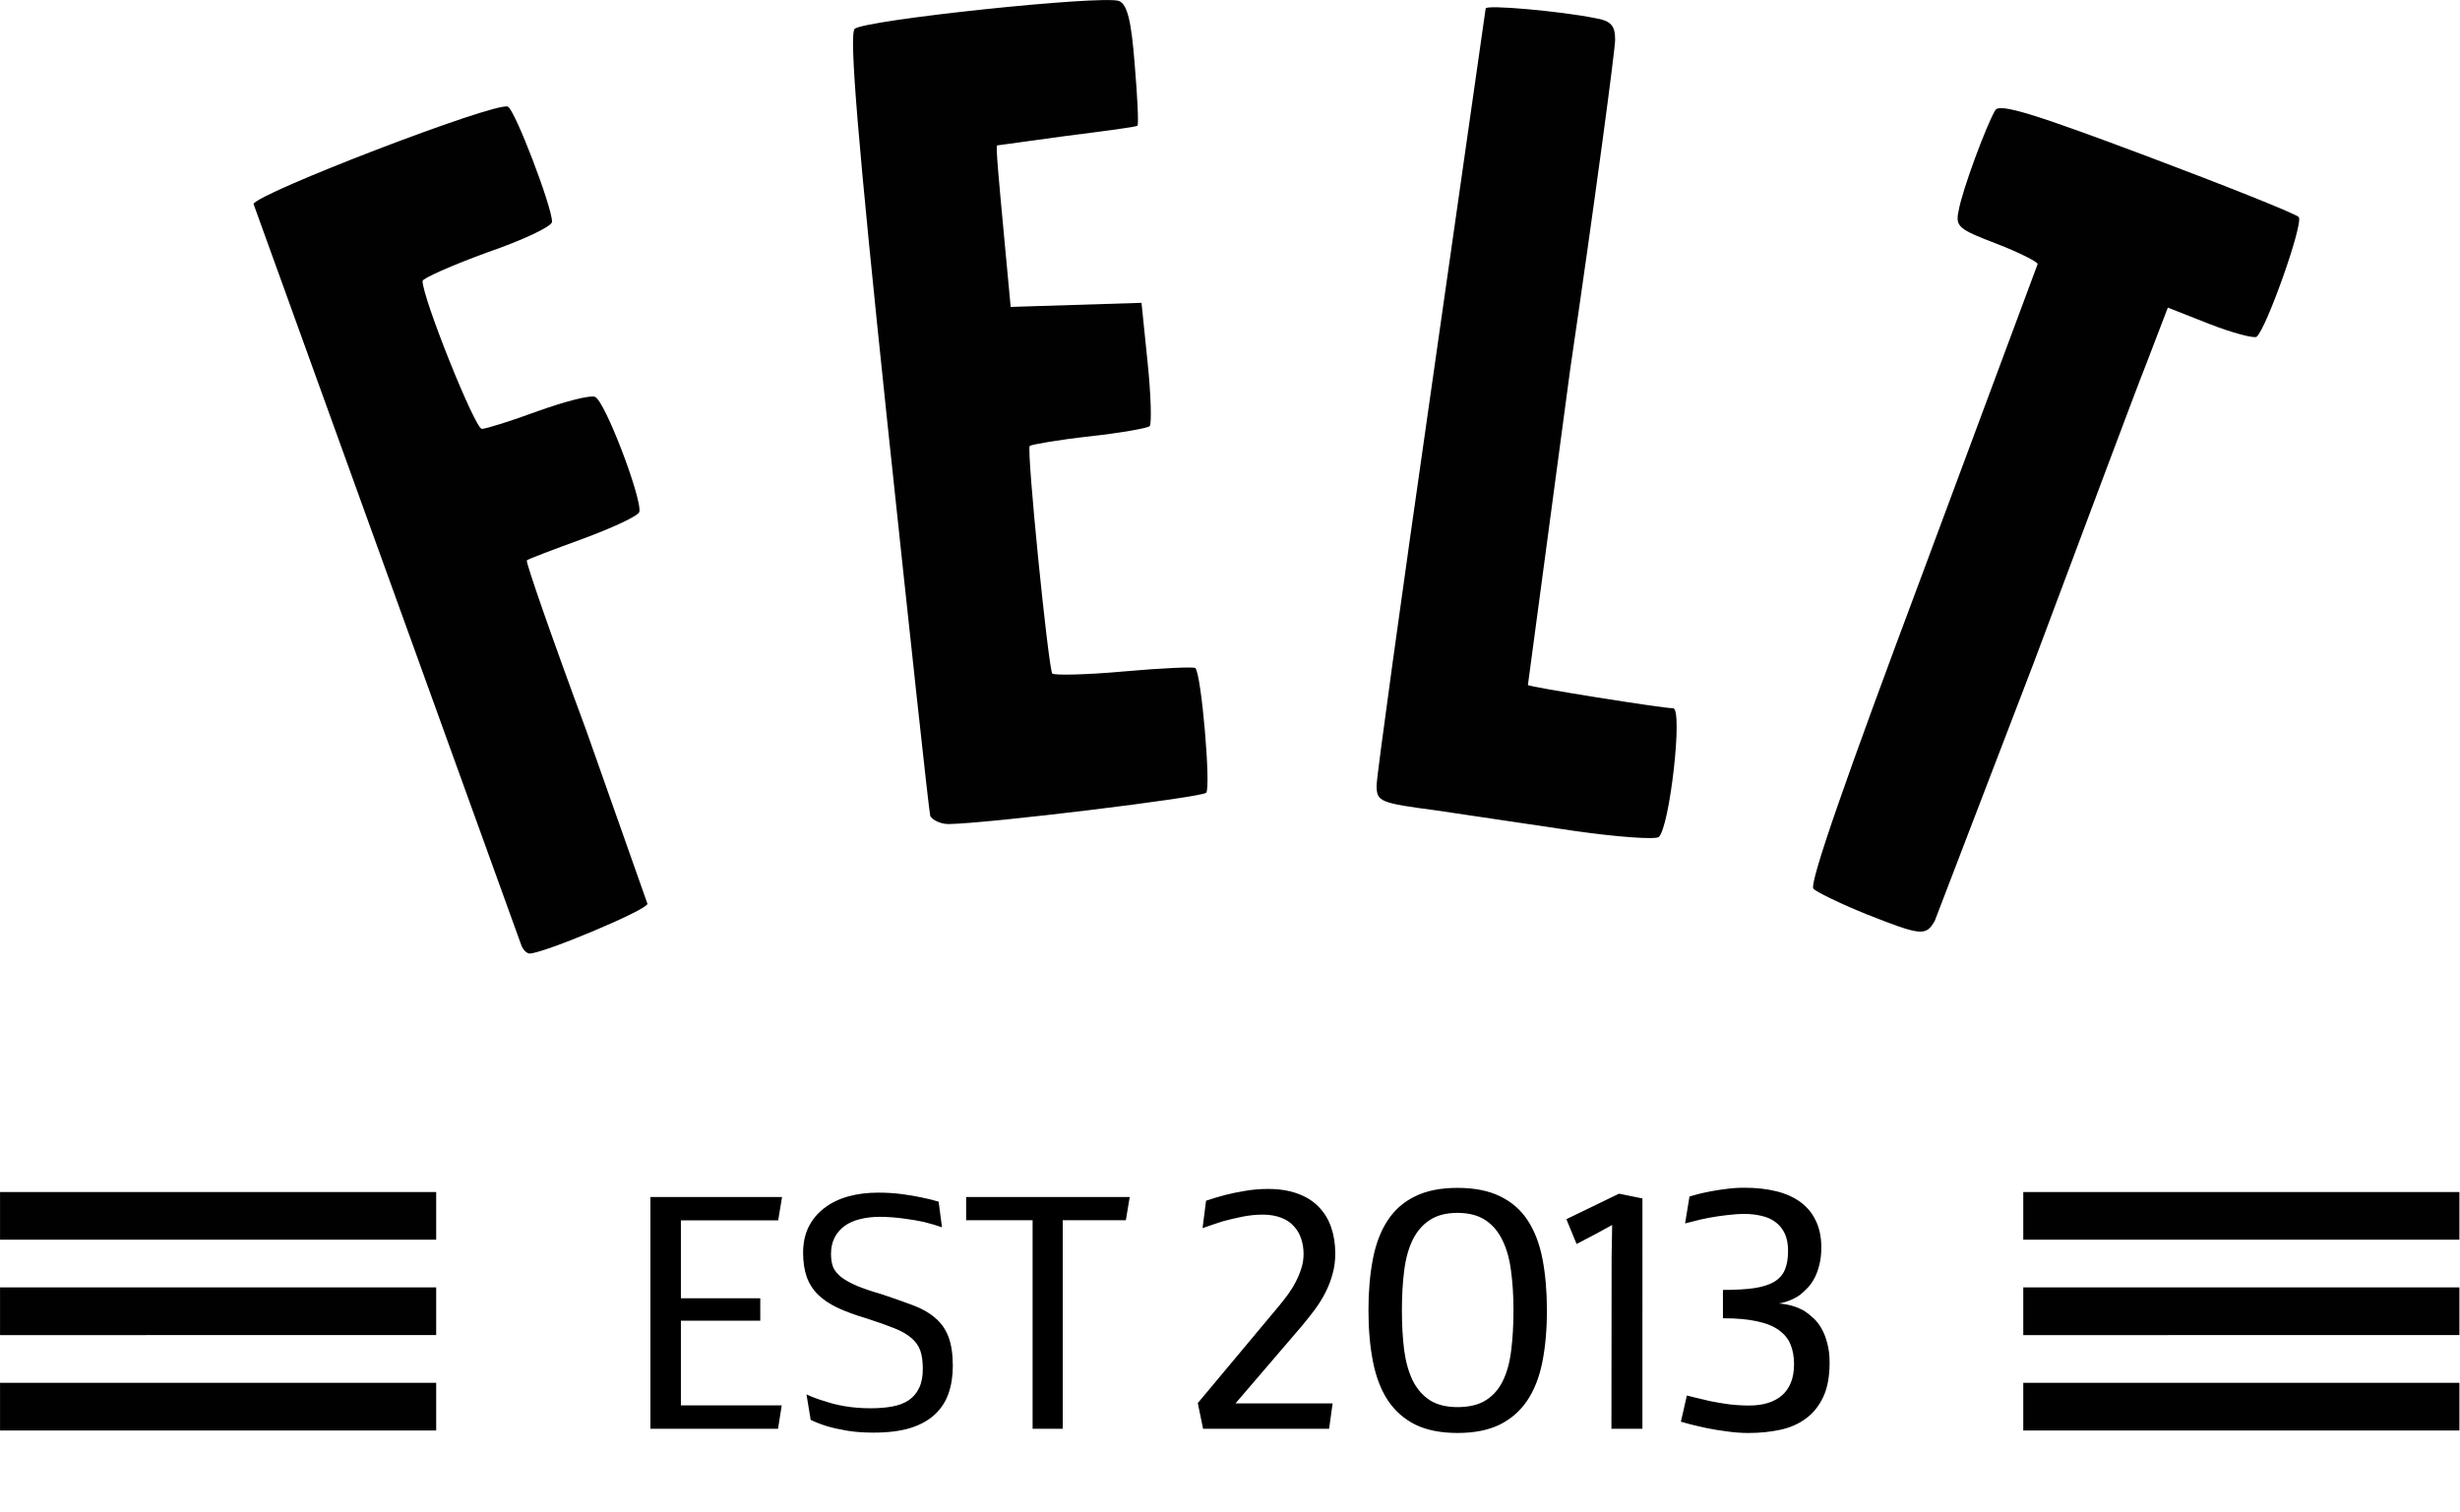
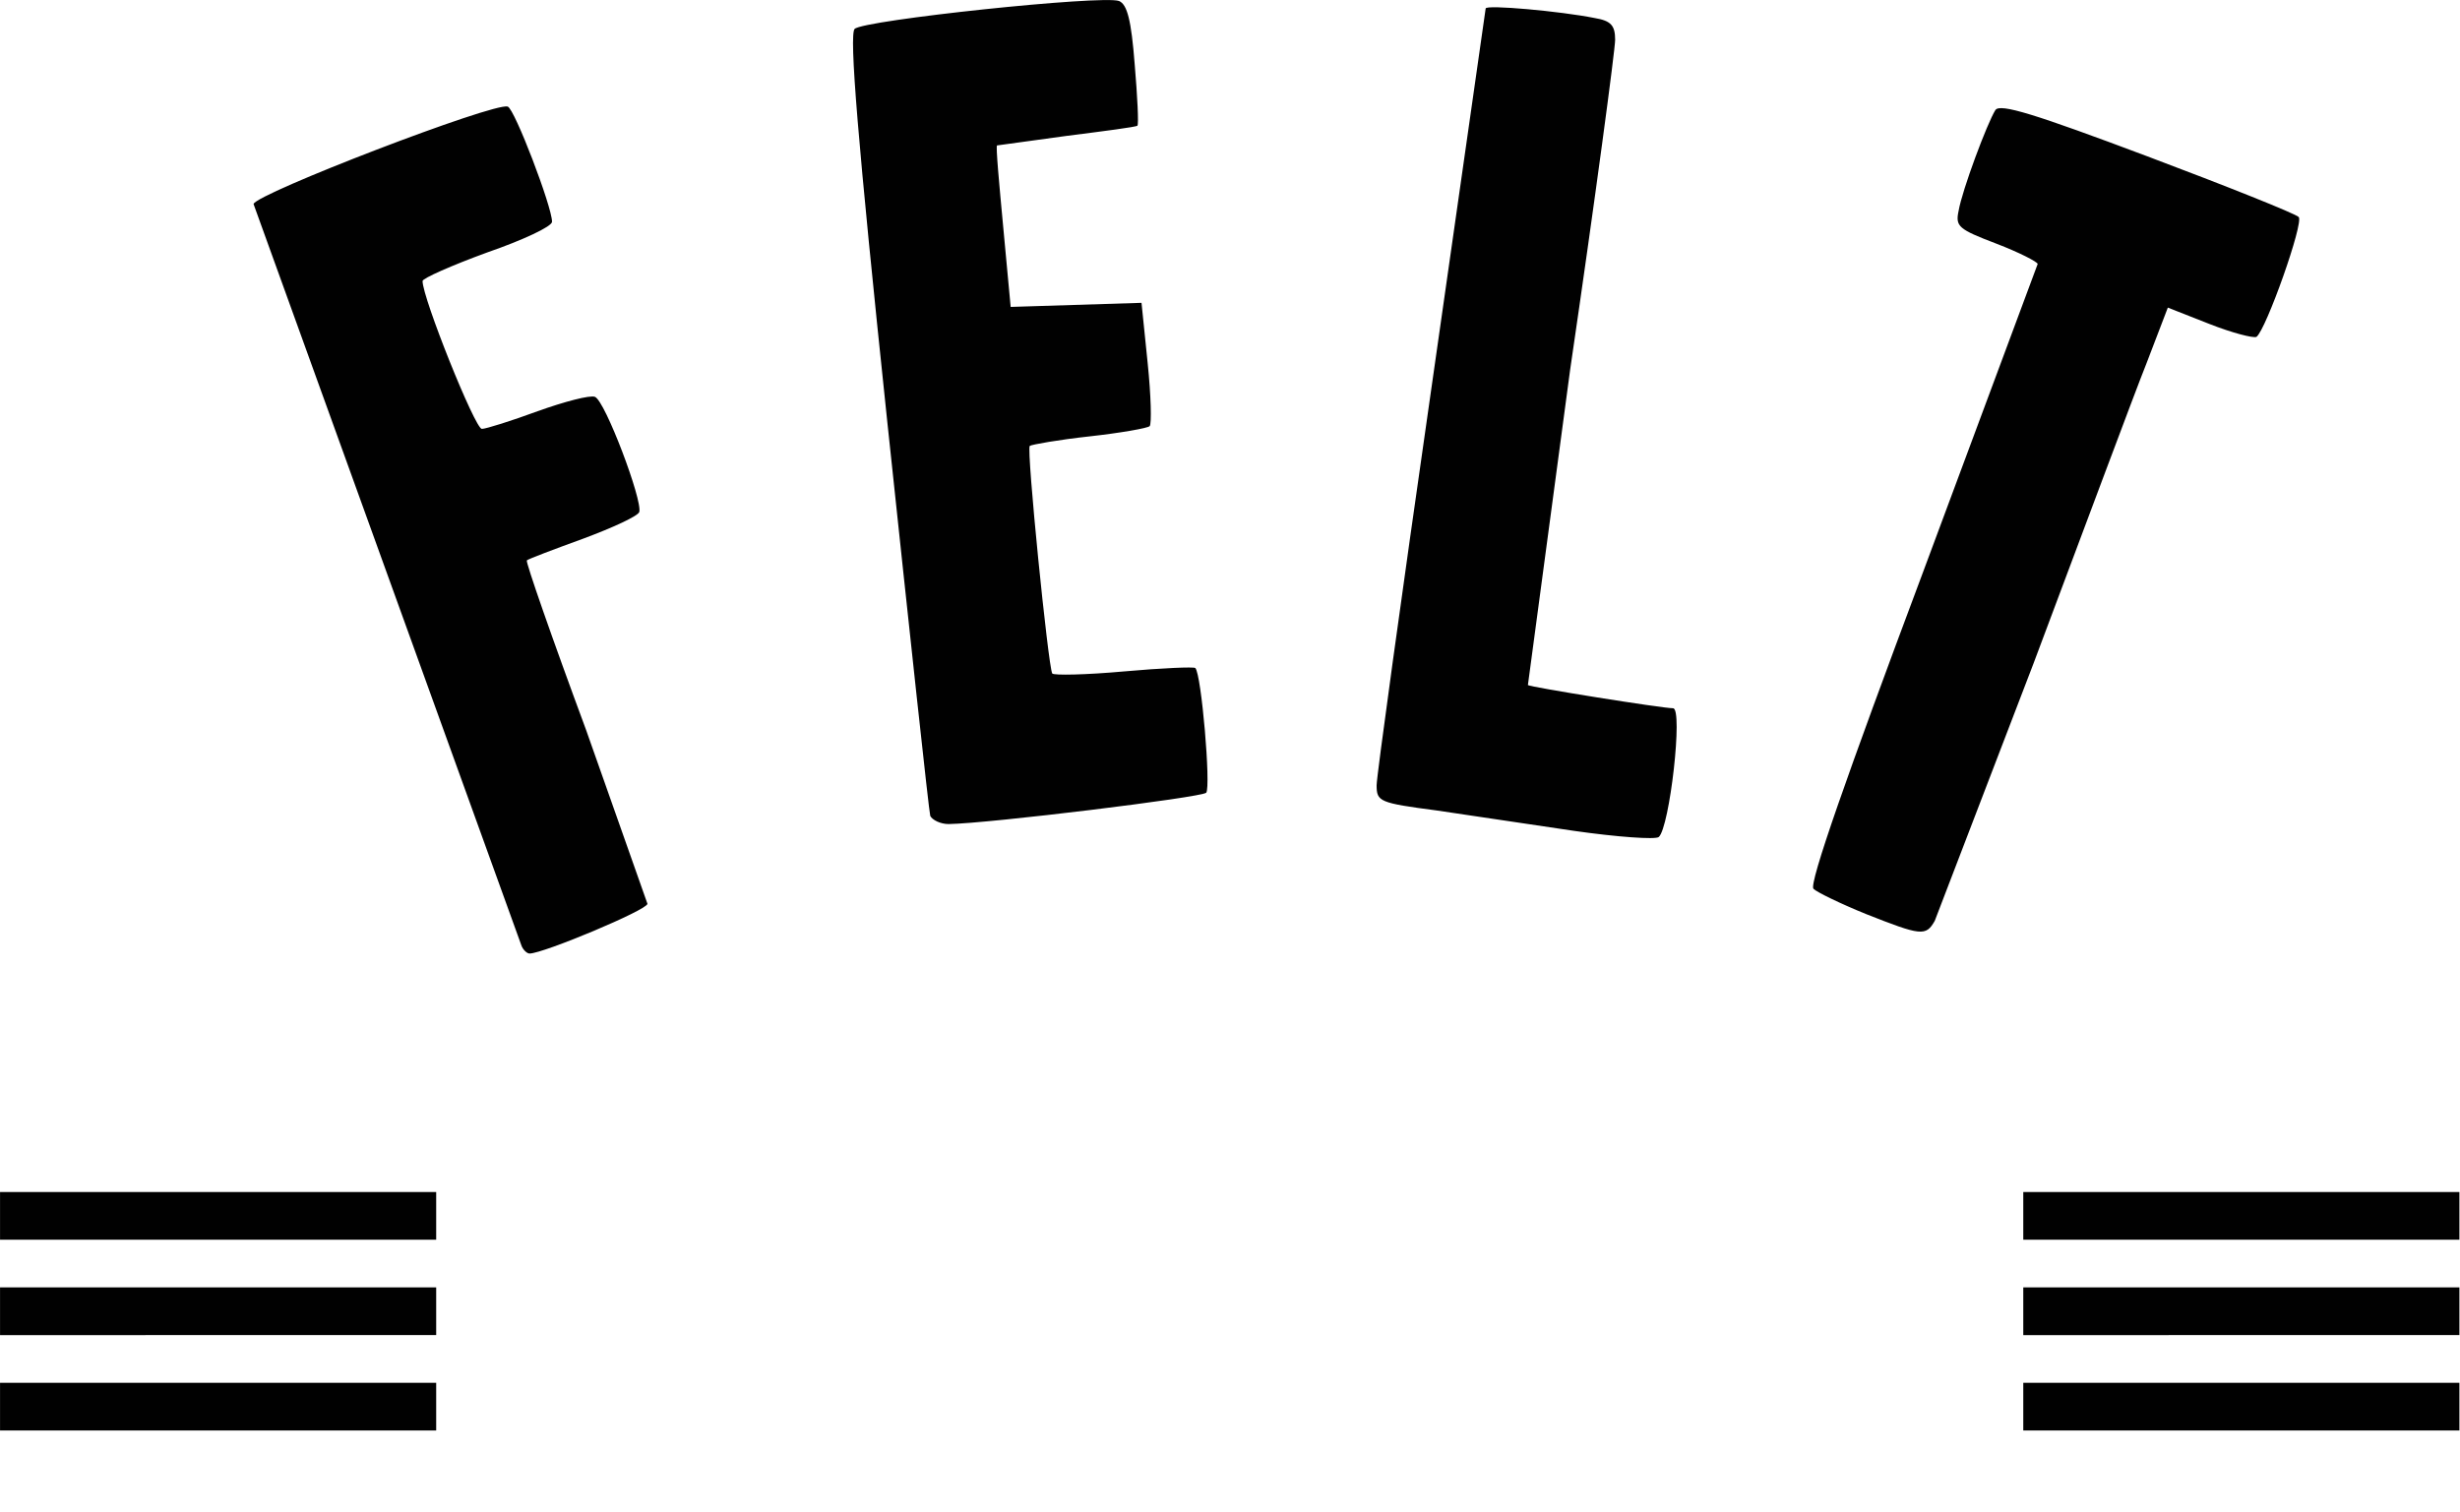
<svg xmlns="http://www.w3.org/2000/svg" width="4095" height="2518" fill="none">
  <path d="M.066 2342.15v-39.7h726.022v79.42H.066v-39.7zm0-158.83v-39.7h726.022v79.42H.066v-39.7zm0-158.82v-39.7h726.022v79.42H.066v-39.7zM3368 2342.15v-39.7h726.02v79.42H3368v-39.7zm0-158.83v-39.7h726.02v79.42H3368v-39.7zm0-158.82v-39.7h726.02v79.42H3368v-39.7zM867.896 1574.1L422.074 339.737c3.403-17.018 401.58-170.177 423.134-162.236 11.344 3.404 73.737 166.774 73.737 191.733 0 7.942-48.78 30.632-107.77 51.053-59 21.556-107.77 43.112-107.77 47.65 0 28.363 87.35 246.2 98.694 246.2 6.806 0 49.914-13.614 93.02-29.497 44.242-15.883 87.35-27.228 95.3-23.825 17.018 6.807 79.408 172.446 73.738 191.733-2.27 6.807-44.24 26.094-93.022 44.246-49.914 18.152-91.888 34.035-94.156 36.304s41.973 129.333 98.693 282.493l102.095 289.3c0 10.2-173.563 82.82-196.25 82.82-4.537 0-11.344-6.8-13.613-13.6zm2238.204-52.2c-41.98-17.02-81.68-36.3-87.35-41.98-7.95-7.94 56.72-191.73 180.37-521.87l192.85-518.473c0-3.404-30.63-19.287-69.2-34.035-62.4-23.825-68.07-28.363-62.4-54.457 5.68-34.035 47.65-146.352 61.26-167.908 7.94-11.345 65.8 6.807 252.98 77.147 132.72 49.918 246.16 95.3 251.83 100.972 9.08 9.076-54.45 188.33-70.33 199.674-5.67 2.27-40.84-6.807-78.27-21.556l-69.2-27.228-35.17 91.895c-20.42 51.053-104.36 276.822-188.3 500.32l-164.5 428.85c-14.75 26.1-22.7 24.96-114.57-11.35zm-485.55-138.4l-229.15-34.03c-95.3-12.48-99.83-14.75-99.83-41.98 0-14.75 40.84-310.858 90.75-658.02l90.76-635.328c0-6.807 124.78 4.538 181.5 15.883 27.23 4.538 34.03 12.48 34.03 36.304 0 15.883-32.9 263.207-74.87 549.104L2543.4 1140.7c3.4 3.4 223.48 38.58 241.63 38.58 17 0-5.67 198.54-23.82 214.42-5.68 4.54-69.2 0-140.67-10.2zm-1072.02-24.97c-2.27-7.94-34.04-302.92-71.47-655.75-49.92-474.227-63.53-644.403-54.45-654.614 14.74-14.75 412.92-56.726 440.15-46.515 13.6 5.673 20.42 31.766 26.1 105.5 4.54 53.322 6.8 99.837 4.54 102.106s-55.6 9.076-117.98 17.017l-115.7 15.884c-2.27 1.134 3.4 62.398 10.2 135.007l12.48 133.872 217.8-6.807 10.2 99.837c5.67 54.457 6.8 102.107 3.4 105.5-3.4 3.404-48.78 11.345-99.83 17.018-52.2 5.672-96.43 13.614-99.83 15.883-5.67 5.673 30.63 366.452 37.44 378.932 2.26 3.4 56.72 2.26 119.1-3.4 63.52-5.67 116.84-7.94 119.1-5.67 10.2 10.2 26.1 197.4 18.15 207.62-7.94 7.94-360.74 51.05-428.8 52.18-13.62 0-27.23-6.8-30.63-13.6z" fill="#010101" />
-   <path d="M1082.68 2379v-385.9h219.14l-6.44 38.94h-161.94v129.7h132.13v37.33h-132.13v141h167.85l-6.18 38.94h-212.43zm254.2-293c0-16.3 3.04-30.62 9.13-42.97 6.26-12.53 14.95-23 26.05-31.42 11.1-8.6 24.26-15.04 39.47-19.34 15.22-4.3 31.96-6.44 50.22-6.44 13.97 0 27.04.8 39.2 2.4 12.18 1.6 22.83 3.4 31.96 5.37 10.74 2.15 20.6 4.57 29.54 7.26l5.64 42.7c-9.13-3.23-19.16-6.18-30.08-8.87-9.5-2.15-20.5-4.03-33.03-5.64-12.35-1.8-25.78-2.77-40.28-2.95-11.82 0-22.74 1.25-32.77 3.76-9.84 2.33-18.44 6.1-25.78 11.28-7.16 5.2-12.8 11.73-16.92 19.6-3.93 7.88-5.9 16.92-5.9 27.13 0 8.95 1.25 16.47 3.76 22.56 2.68 5.9 7.25 11.36 13.7 16.38 6.63 5 15.4 9.84 26.32 14.5 10.92 4.48 24.7 9.13 41.36 13.96 19.87 6.63 37.15 12.72 51.83 18.27s26.85 12.53 36.52 20.94c9.85 8.24 17.2 18.7 22.02 31.42 4.84 12.72 7.25 28.92 7.25 48.6 0 16.83-2.4 32.14-7.25 45.93-4.83 13.78-12.53 25.5-23.1 35.18-10.57 9.66-24.17 17.1-40.82 22.3-16.65 5-36.88 7.52-60.7 7.52-16.47 0-31.15-1.08-44.04-3.23-12.7-2.15-23.63-4.56-32.76-7.25-10.57-3.22-19.88-6.8-27.93-10.74l-6.98-42.43c9.48 4.47 19.87 8.32 31.15 11.55 9.67 3.4 20.94 6.17 33.84 8.32 13.07 2.15 27.03 3.22 41.9 3.22 13.43 0 25.42-.98 36-2.95 10.74-1.97 19.87-5.46 27.4-10.47 7.52-5.2 13.25-12 17.2-20.4 4.1-8.42 6.17-18.9 6.17-31.43 0-12.35-1.34-22.46-4.03-30.34-2.68-7.88-7.5-14.86-14.5-20.95-6.98-6.27-16.56-11.82-28.73-16.65-12-4.83-27.4-10.3-46.2-16.38-18.8-5.55-34.92-11.46-48.34-17.73-13.25-6.26-24.17-13.6-32.77-22.02-8.6-8.6-14.86-18.53-18.8-29.8-3.93-11.46-5.9-24.7-5.9-39.74zm432.25-54.25V2379h-50.22v-347.24h-110.64v-38.67h272.3l-6.44 38.67h-105zm341.4-52.08c19.14 0 35.75 2.64 49.8 7.9 14.06 5.08 25.68 12.4 34.86 21.98 9.38 9.57 16.3 21 20.8 34.27 4.5 13.1 6.74 27.54 6.74 43.36 0 12.1-1.46 23.34-4.4 33.7-2.74 10.36-6.55 20.4-11.43 30.18s-10.74 19.34-17.58 28.7c-6.83 9.18-14.16 18.46-21.97 27.83l-110.74 129.2h161.72l-5.86 42.2h-209.77l-8.8-42.77 135.65-162.3c4.68-5.66 9.47-11.8 14.35-18.46 4.88-6.64 9.18-13.57 12.9-20.8 3.9-7.42 7.03-14.94 9.38-22.55 2.54-7.62 3.8-15.63 3.8-24.03 0-9.18-1.37-17.77-4.1-25.78-2.73-8.2-6.93-15.23-12.6-21.1-5.47-6.06-12.5-10.65-21.1-13.77-8.6-3.32-18.75-4.98-30.47-4.98-10.93 0-22.26 1.17-33.98 3.5-11.52 2.35-22.27 4.9-32.23 7.62-11.52 3.7-22.75 7.52-33.7 11.43l5.86-45.7c10.16-3.5 20.9-6.74 32.23-9.67 9.76-2.53 20.7-4.78 32.8-6.73 12.3-2.15 24.9-3.23 37.8-3.23zm315.7 363.28c19.34 0 35.06-3.8 47.17-11.42 12.3-7.8 21.78-18.65 28.42-32.52 6.84-14.06 11.43-30.96 13.77-50.68 2.54-19.93 3.8-42.2 3.8-66.8 0-23.83-1.37-45.7-4.1-65.63-2.54-19.92-7.33-36.9-14.36-50.97-6.83-14.26-16.3-25.4-28.42-33.4s-27.54-12-46.3-12-34.18 4-46.28 12c-11.92 7.8-21.4 18.85-28.42 33.1-6.84 14.07-11.53 31.06-14.06 50.98-2.54 19.92-3.8 41.9-3.8 65.92 0 24.6 1.27 46.87 3.8 66.8 2.73 19.72 7.5 36.62 14.35 50.68 7.03 13.87 16.5 24.7 28.42 32.52 12.1 7.62 27.44 11.42 46 11.42zm-148.24-161.13c0-31.44 2.44-59.86 7.33-85.25 4.88-25.4 13.08-46.88 24.6-64.46 11.52-17.57 26.75-30.95 45.7-40.13 18.94-9.38 42.48-14.06 70.6-14.06 28.32 0 51.96 4.68 70.9 14.06 19.14 9.18 34.48 22.56 46 40.13 11.52 17.58 19.73 39.07 24.6 64.46s7.32 53.8 7.32 85.25c0 32.03-2.54 60.74-7.6 86.13-5.08 25.4-13.48 46.78-25.2 64.16-11.72 17.4-27.05 30.77-46 40.14-18.94 9.18-42.28 13.77-70.02 13.77-27.73 0-51.07-4.6-70-13.77-18.75-9.37-34-22.75-45.7-40.14-11.52-17.38-19.82-38.76-24.9-64.16-5.08-25.4-7.62-54.1-7.62-86.13zm404.76-87.6l.88-54.5-27.84 15.24-31.34 16.4-17-41.3 87.6-42.48 38.97 7.9V2379h-51.57l.3-284.77zm125.26 229.4c2.54.58 7.22 1.76 14.06 3.5l24.6 5.86c9.57 1.96 20.02 3.7 31.35 5.28 11.33 1.36 22.56 2.05 33.7 2.05 11.33 0 21.58-1.37 30.76-4.1 9.38-2.93 17.3-7.13 23.73-12.6 6.45-5.67 11.43-12.8 14.94-21.4 3.52-8.6 5.28-18.85 5.28-30.76 0-12.3-1.96-23.24-5.86-32.8-3.9-9.57-10.45-17.58-19.63-24.03-9.18-6.64-21.4-11.52-36.62-14.64-15.04-3.32-33.8-4.98-56.25-4.98v-47.17c20.7 0 37.98-.98 51.85-2.93 14.06-2.15 25.2-5.67 33.4-10.55 8.4-5.08 14.36-11.82 17.87-20.2 3.52-8.4 5.28-18.85 5.28-31.35 0-11.52-1.86-21.2-5.57-29-3.7-7.8-8.9-14.16-15.53-19.04-6.44-4.88-14.16-8.3-23.14-10.25-8.8-2.15-18.26-3.22-28.42-3.22-9.18 0-19.04.68-29.6 2.05-10.35 1.17-20.22 2.63-29.6 4.4-9.18 1.76-17.38 3.6-24.6 5.57l-14.94 3.8 7.32-44.83c3.13-.98 7.62-2.24 13.48-3.8 6.05-1.56 13.1-3.12 21.1-4.68 8-1.57 16.8-2.93 26.37-4.1 9.77-1.36 19.92-2.05 30.47-2.05 19.53 0 37.2 1.96 53.03 5.86 15.82 3.9 29.3 9.96 40.43 18.17 11.13 8.2 19.62 18.55 25.48 31.05 6.06 12.5 9.1 27.34 9.1 44.53 0 10.55-1.08 20.02-3.23 28.42-1.95 8.2-4.6 15.53-7.9 21.97-3.32 6.45-7.13 11.92-11.42 16.4-4.3 4.5-8.6 8.5-12.9 12-10.35 7.23-22.07 12-35.16 14.36 15.82 1.17 29.88 5.27 42.2 12.3 5.27 3.52 10.45 7.62 15.53 12.3 5.07 4.68 9.57 10.54 13.47 17.57 3.9 6.84 7.03 14.95 9.38 24.32 2.54 9.38 3.8 20.02 3.8 31.93 0 23.05-3.52 42.1-10.55 57.13s-16.7 27.05-29 36.04c-12.1 8.98-26.36 15.23-42.77 18.75-16.4 3.5-33.9 5.27-52.44 5.27-12.1 0-24.22-.88-36.33-2.64-12.1-1.56-23.34-3.4-33.7-5.56-10.16-2.15-19.04-4.2-26.66-6.15l-16.1-4.4 9.96-43.65z" fill="#000" />
</svg>